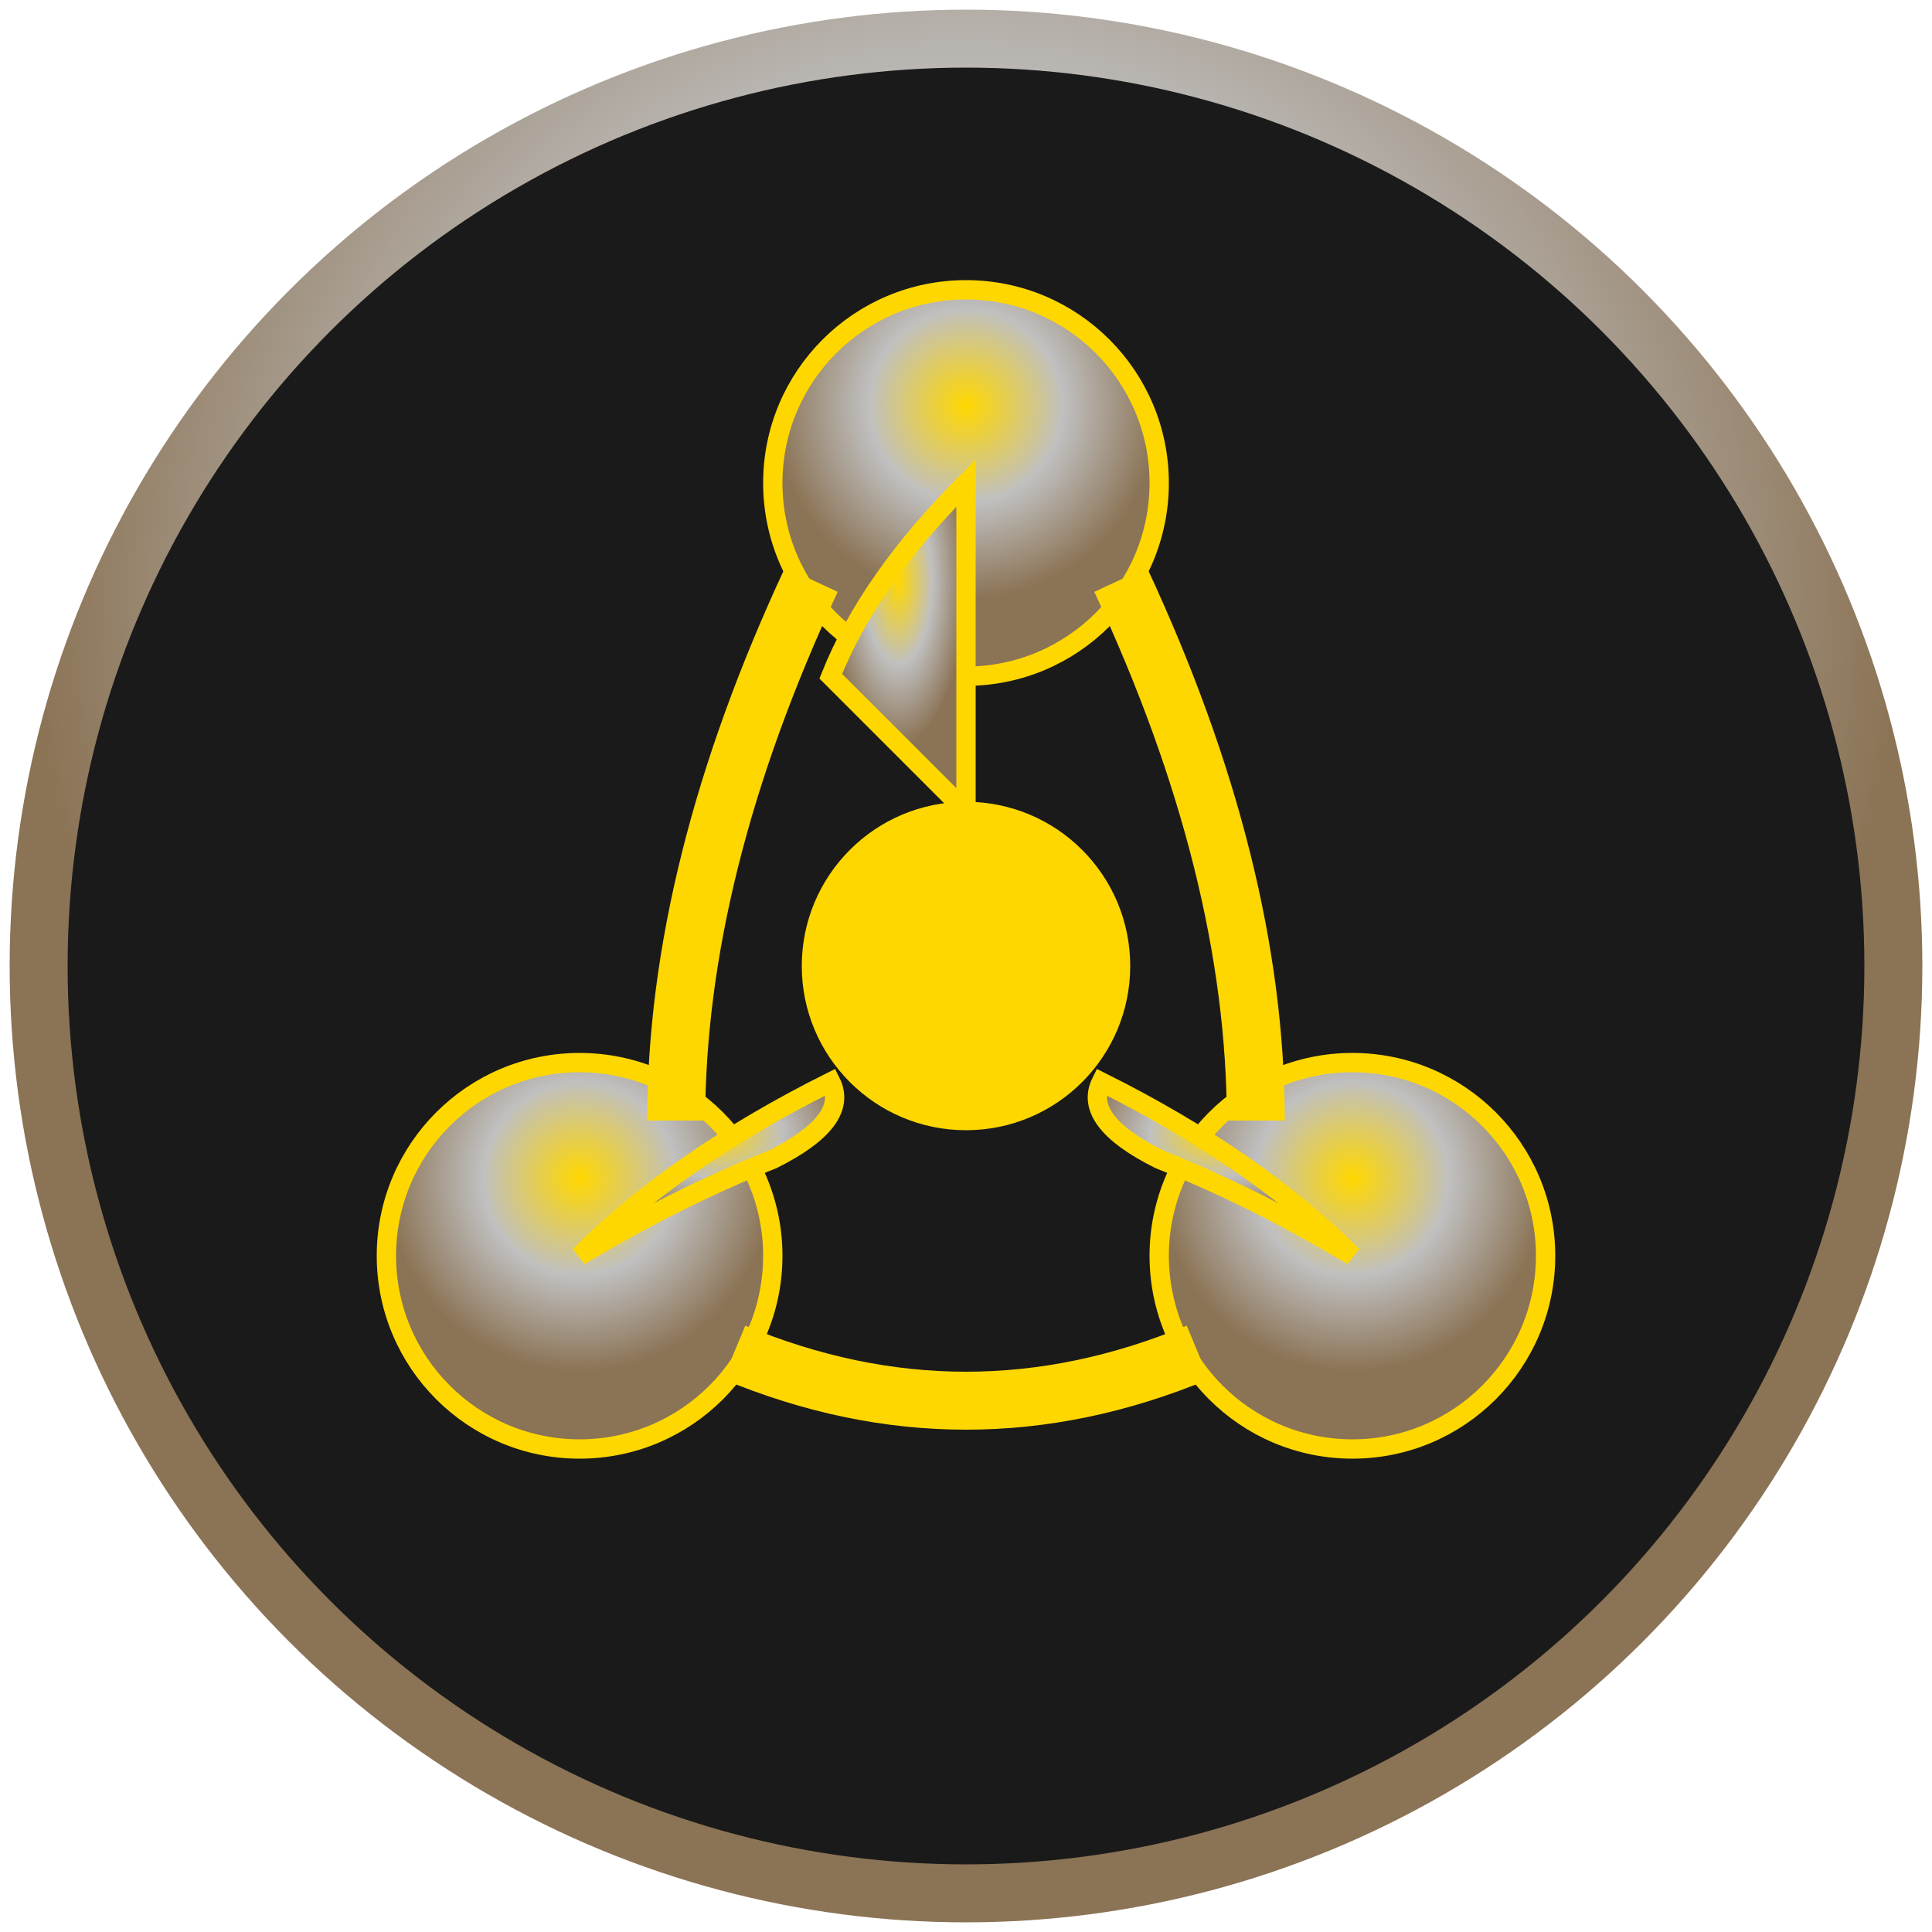
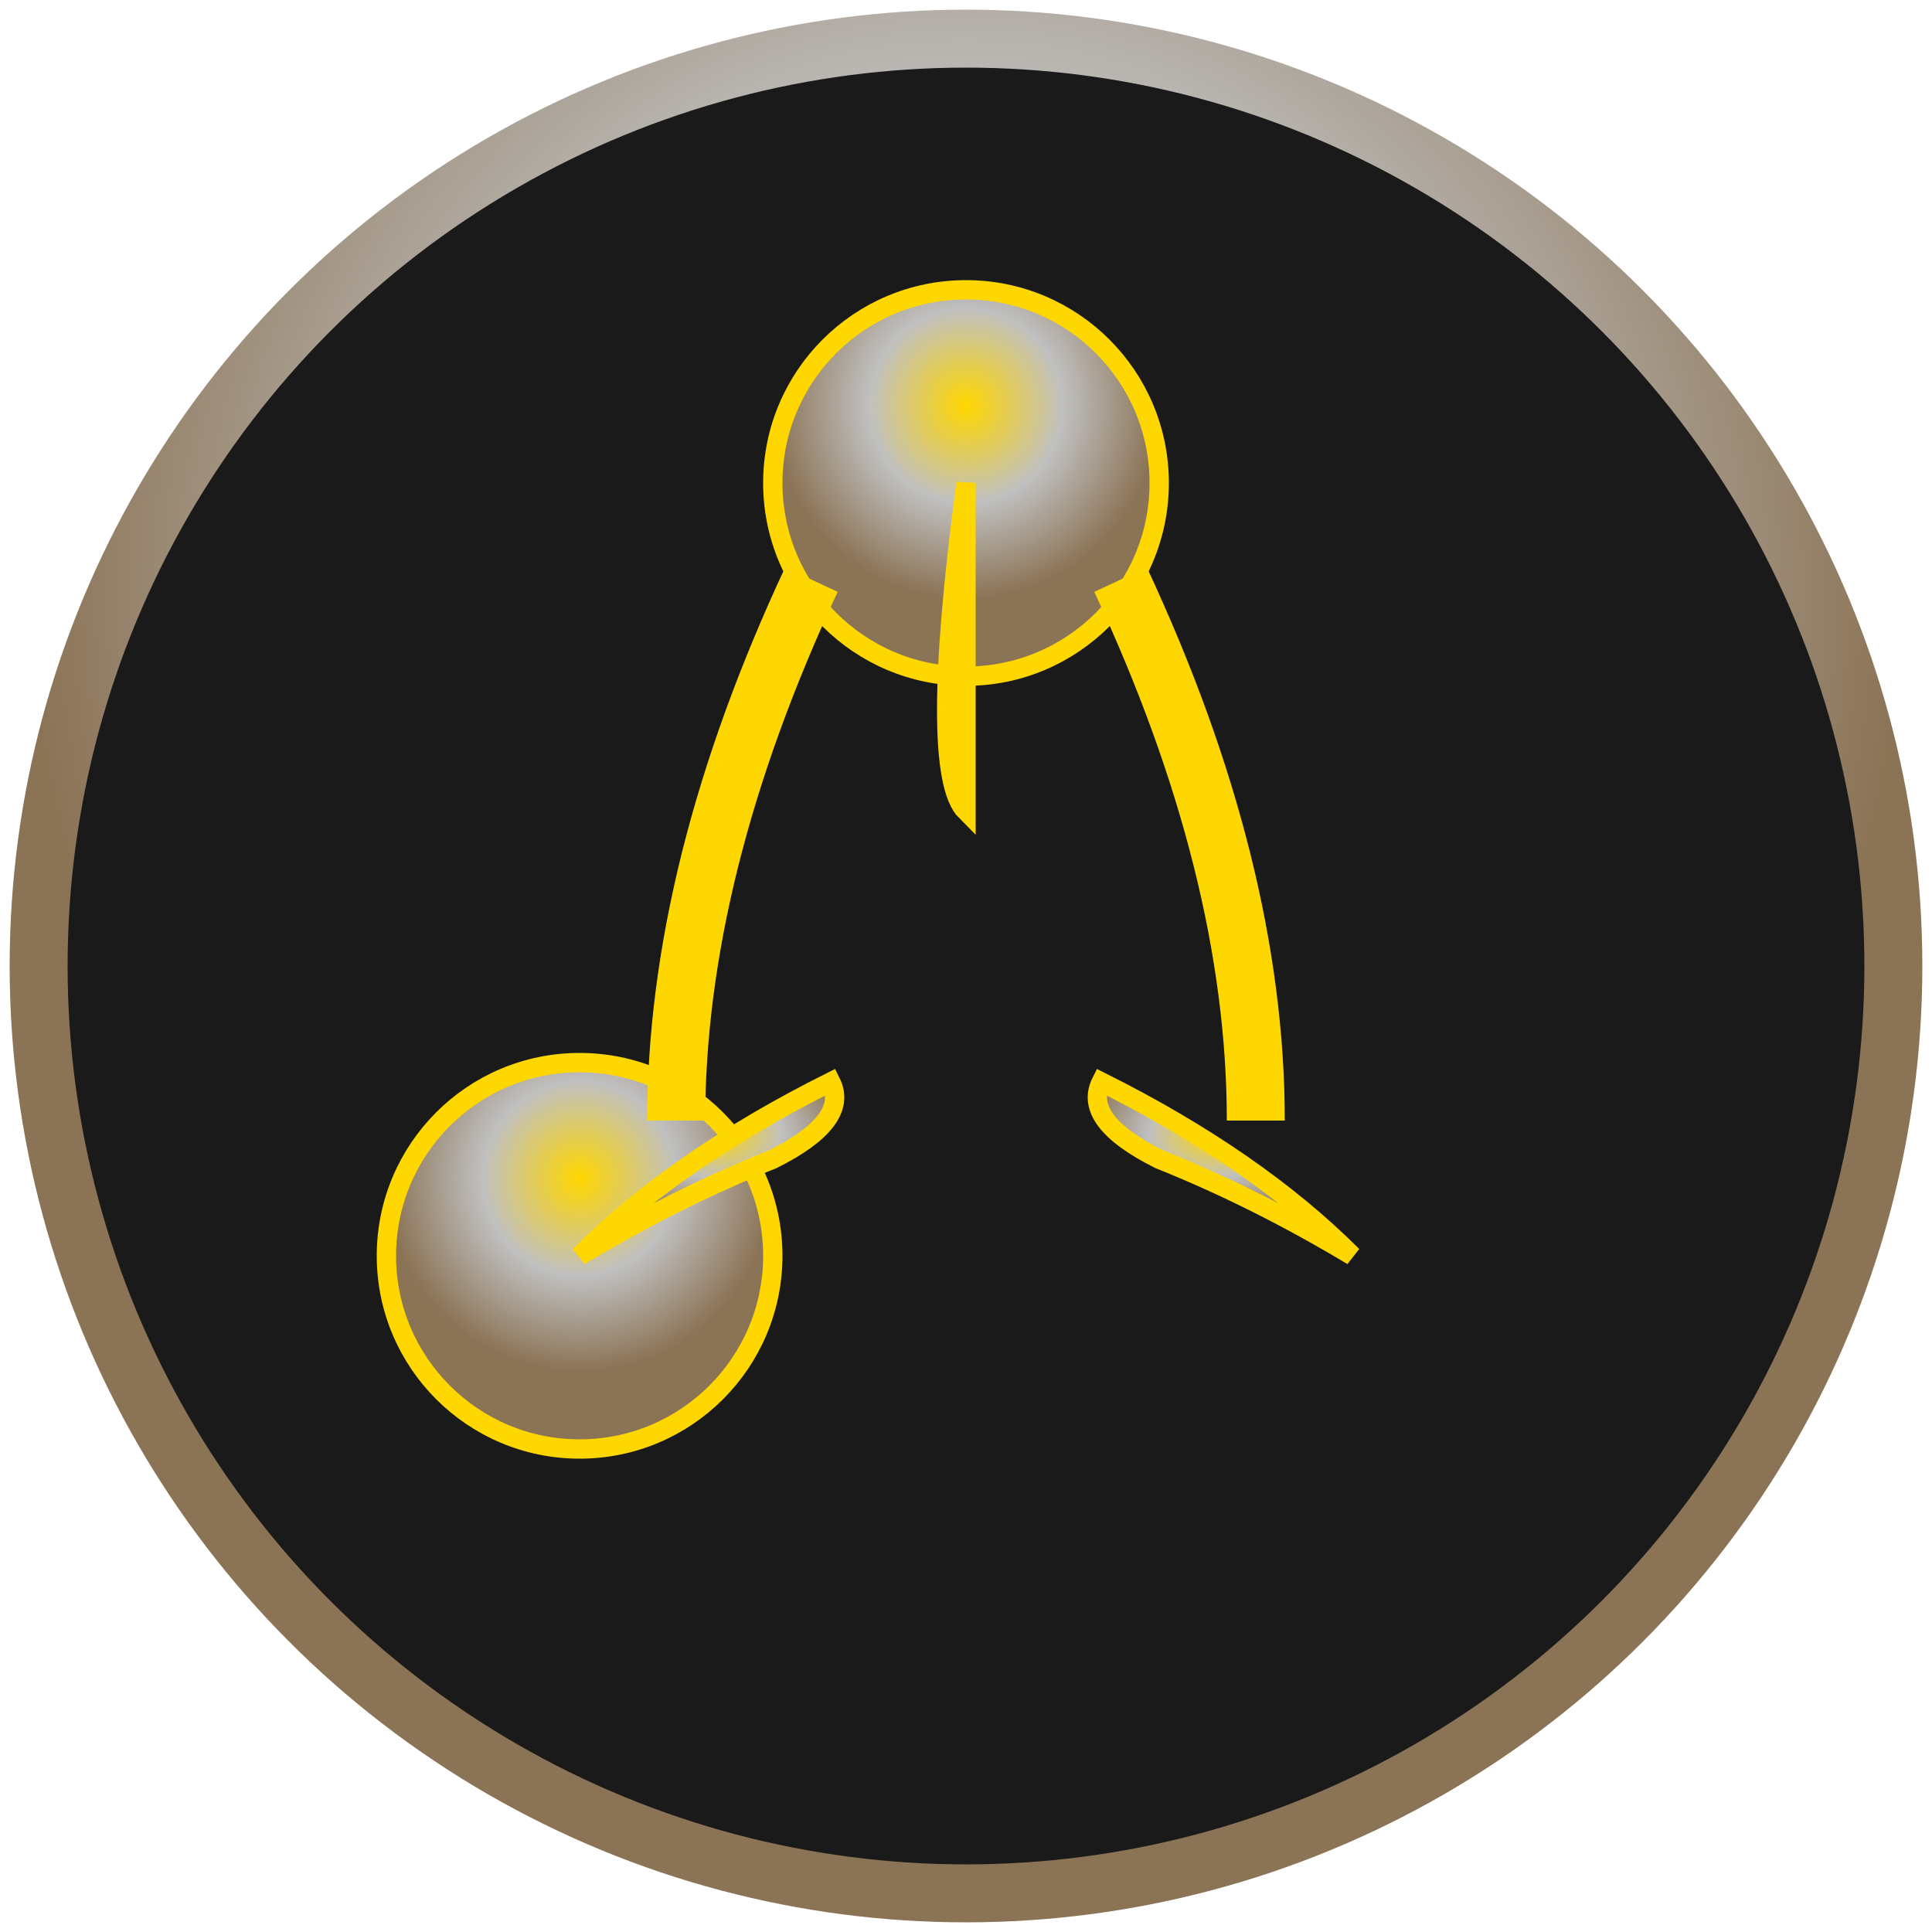
<svg xmlns="http://www.w3.org/2000/svg" viewBox="0 0 100 100">
  <defs>
    <radialGradient id="metalGrad" cx="50%" cy="30%">
      <stop offset="0%" style="stop-color:#FFD700;stop-opacity:1" />
      <stop offset="50%" style="stop-color:#C0C0C0;stop-opacity:1" />
      <stop offset="100%" style="stop-color:#8B7355;stop-opacity:1" />
    </radialGradient>
  </defs>
  <circle cx="50" cy="50" r="48" fill="#1a1a1a" stroke="url(#metalGrad)" stroke-width="3" />
  <g fill="url(#metalGrad)" stroke="#FFD700" stroke-width="1">
-     <circle cx="50" cy="50" r="8" fill="#FFD700" />
    <circle cx="50" cy="25" r="10" />
-     <circle cx="70" cy="65" r="10" />
    <circle cx="30" cy="65" r="10" />
-     <path d="M 50 42 Q 50 30 50 25 Q 45 30 43 35 Q 48 40 50 42 Z" />
+     <path d="M 50 42 Q 50 30 50 25 Q 48 40 50 42 Z" />
    <path d="M 57 56 Q 65 60 70 65 Q 65 62 60 60 Q 56 58 57 56 Z" />
    <path d="M 43 56 Q 35 60 30 65 Q 35 62 40 60 Q 44 58 43 56 Z" />
    <path d="M 58 30 Q 65 45 65 58" fill="none" stroke-width="3" />
    <path d="M 42 30 Q 35 45 35 58" fill="none" stroke-width="3" />
-     <path d="M 38 70 Q 50 75 62 70" fill="none" stroke-width="3" />
  </g>
</svg>